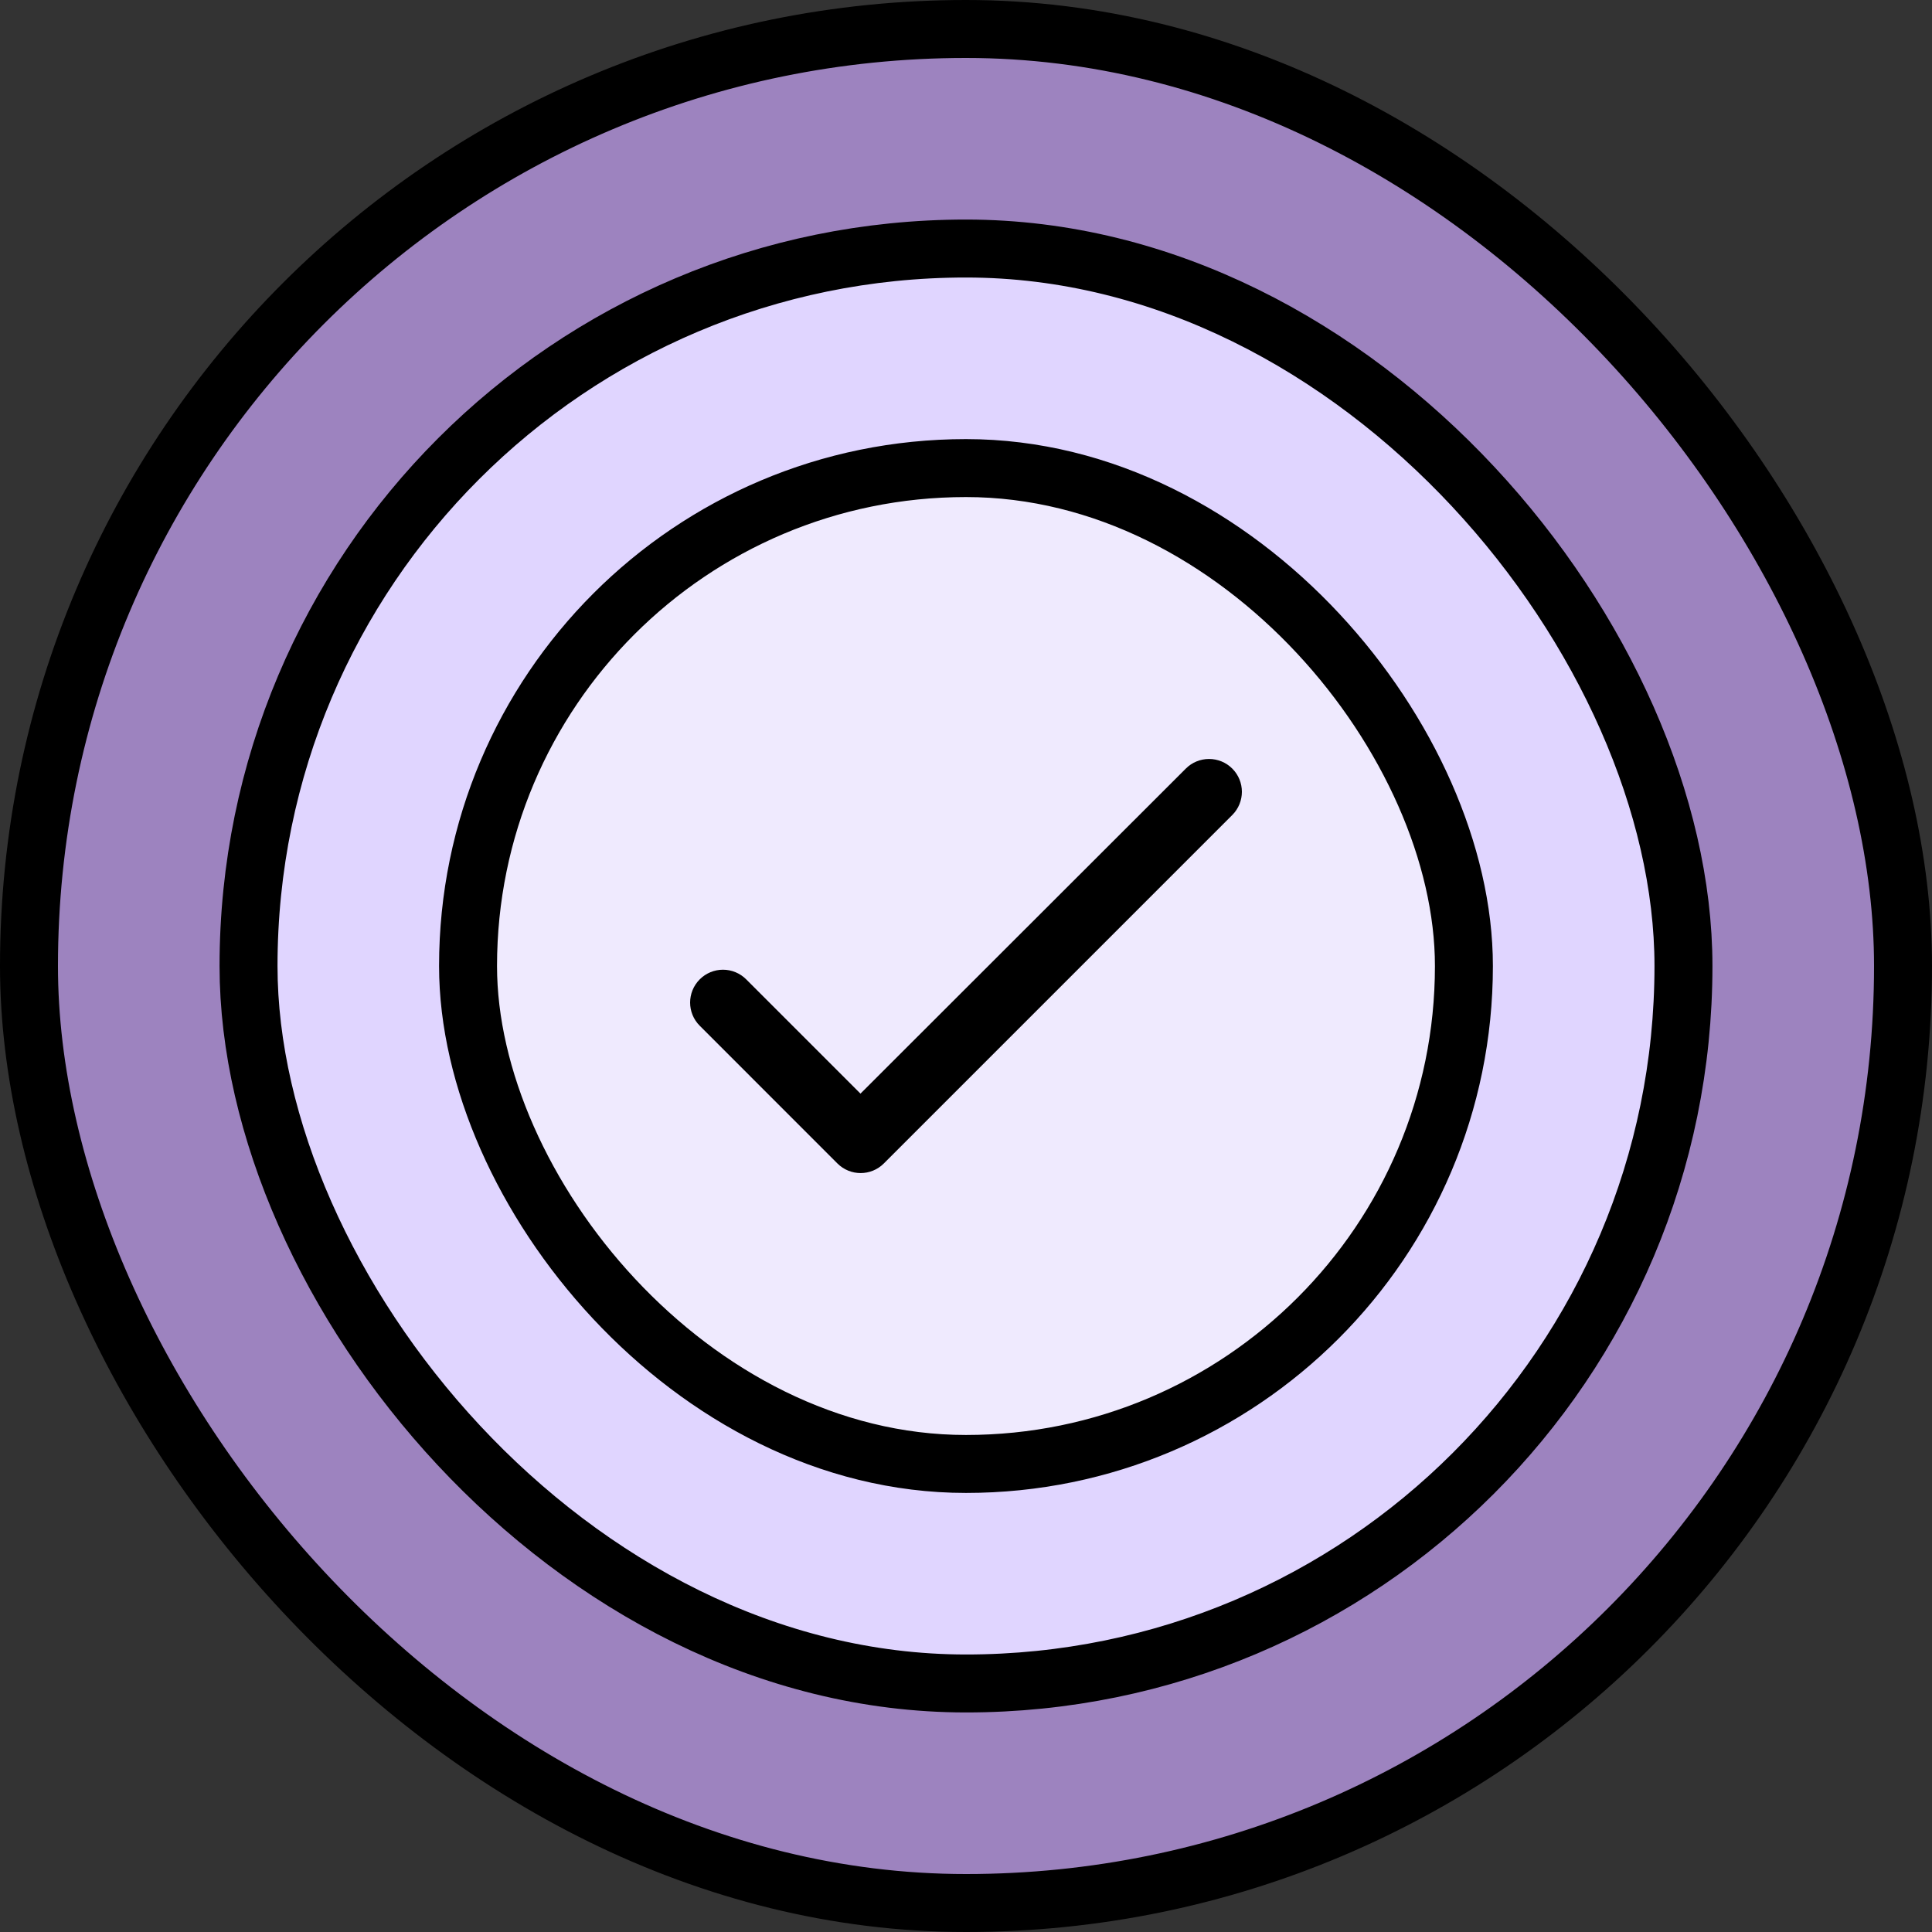
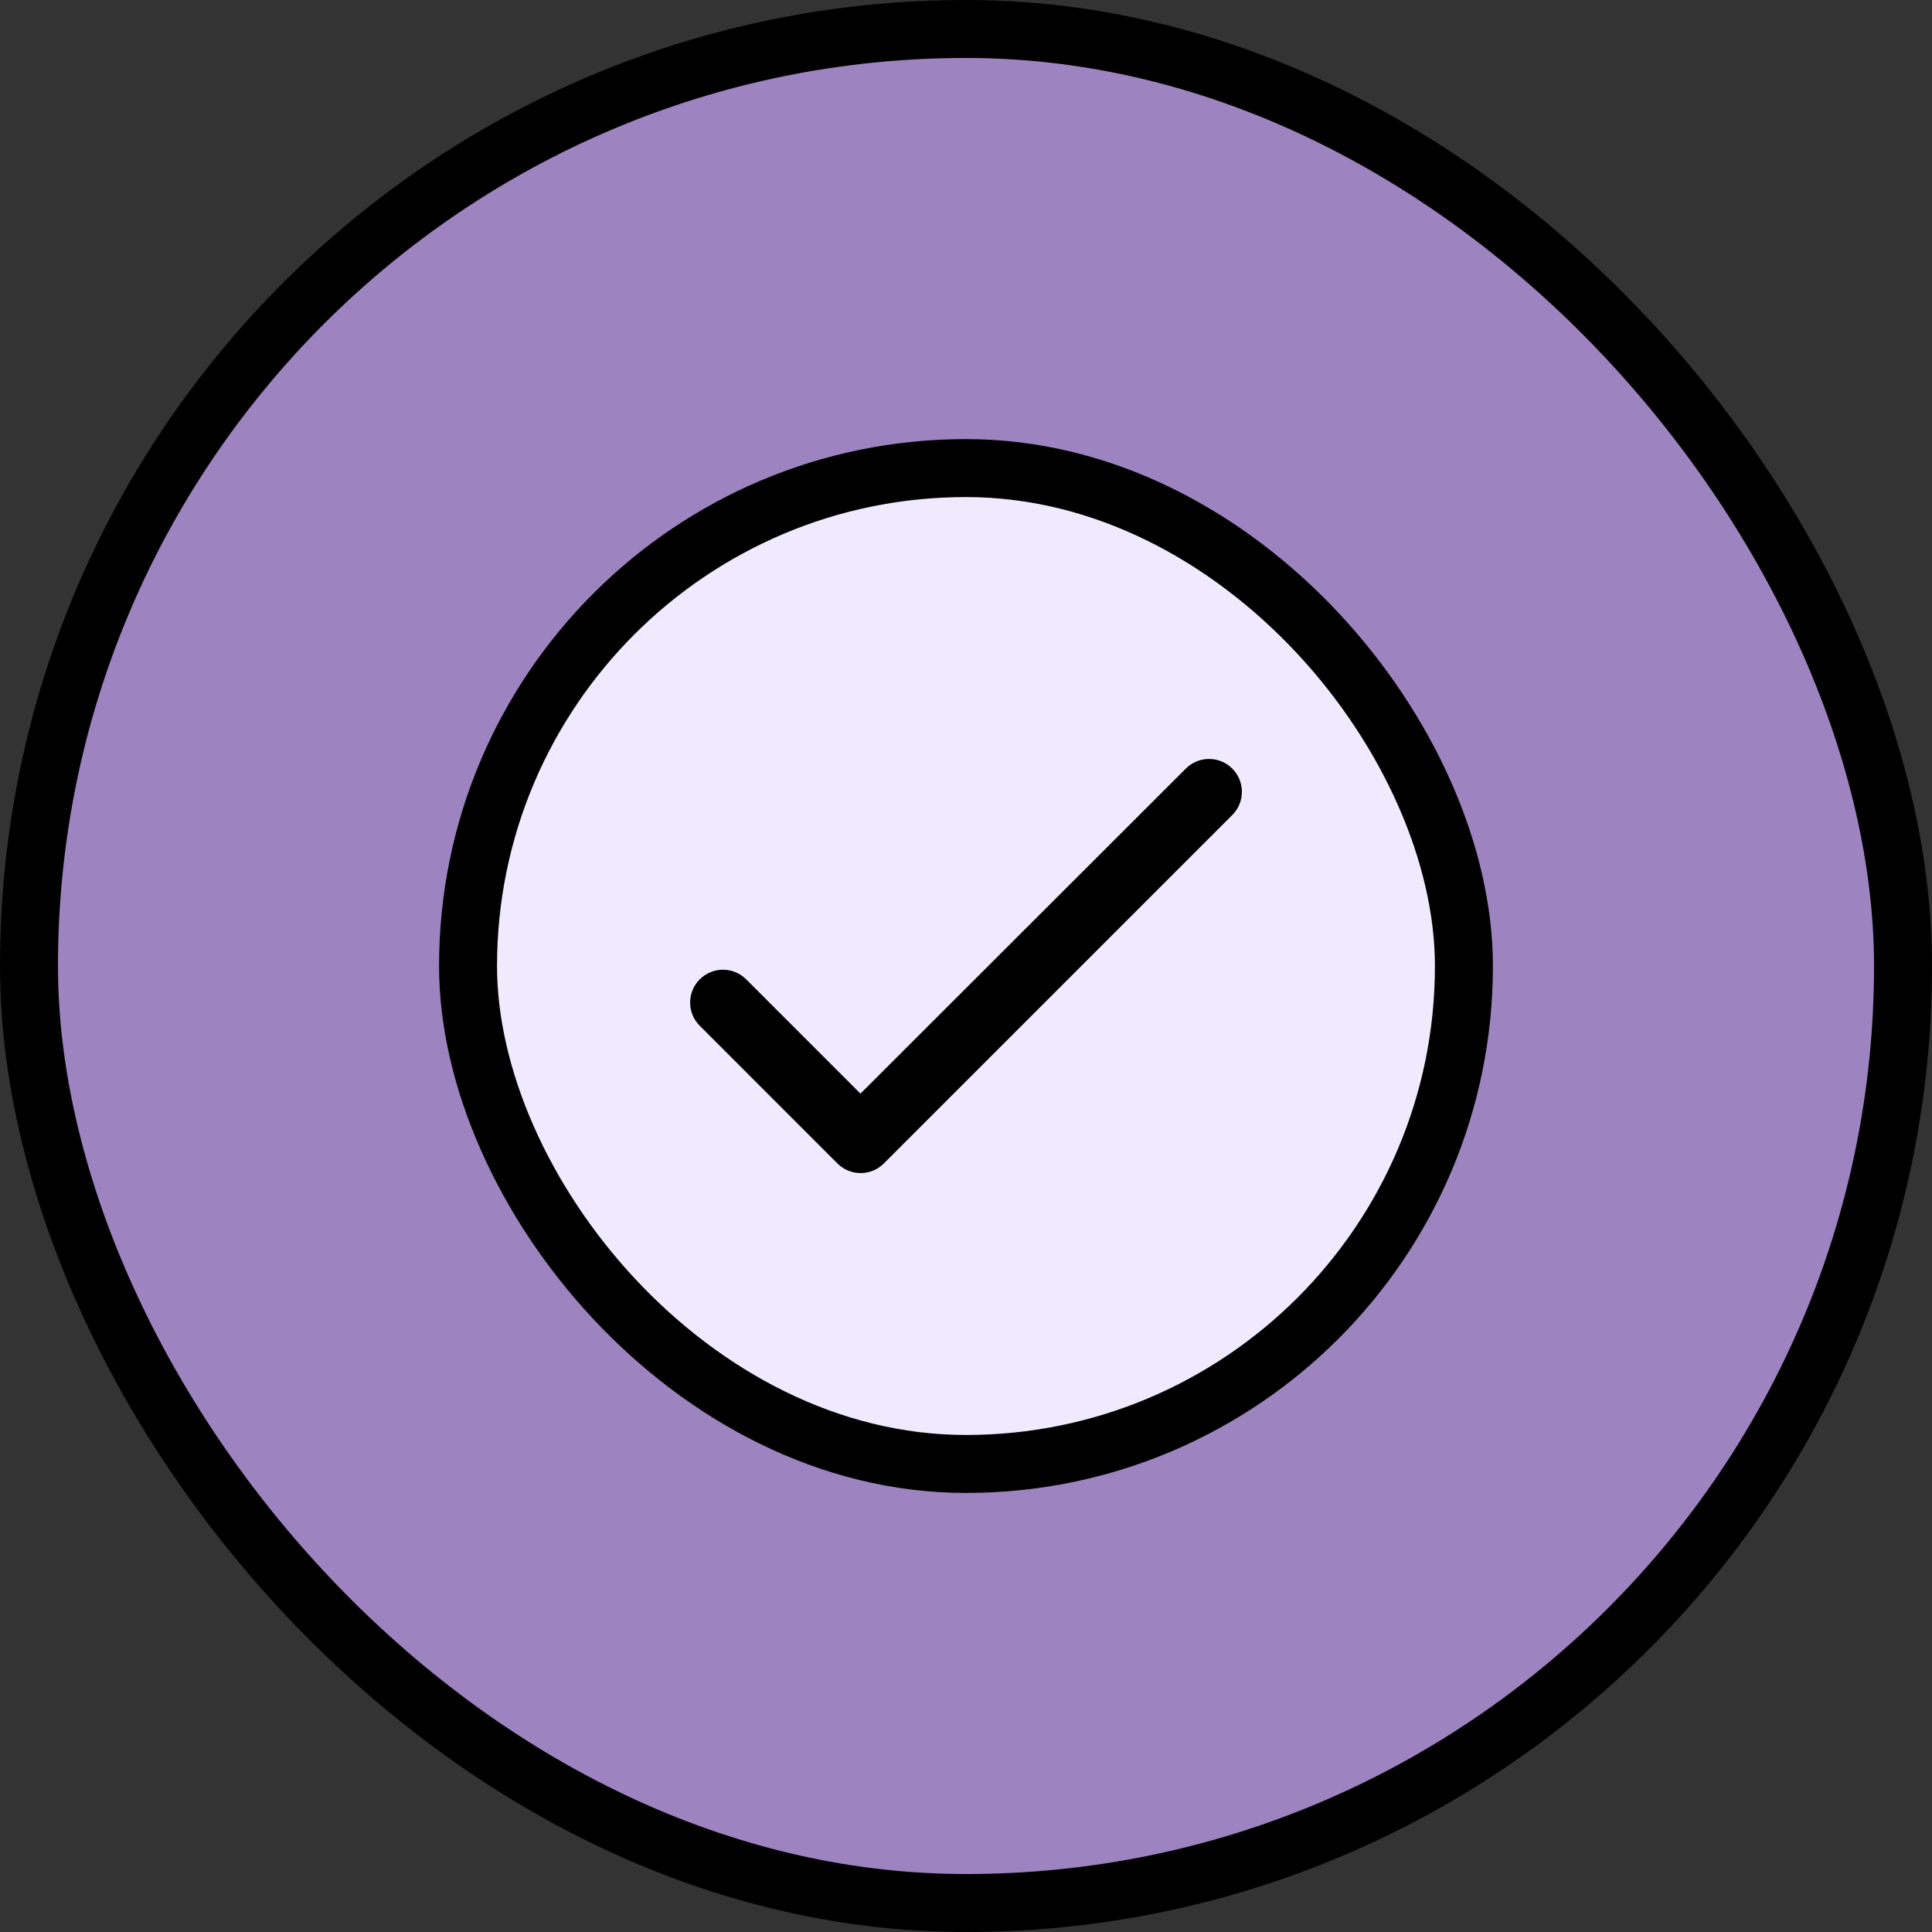
<svg xmlns="http://www.w3.org/2000/svg" width="50" height="50" viewBox="0 0 50 50" fill="none">
  <rect x="0" y="0" width="50" height="50" fill="#333333" stroke="none" />
  <rect x="0.75" y="0.75" width="48.5" height="48.5" rx="24.25" fill="#9D83BF" stroke="black" stroke-width="1.5" />
-   <rect x="6.432" y="6.432" width="37.136" height="37.136" rx="18.568" fill="#E0D5FF" stroke="black" stroke-width="1.5" />
  <rect x="12.113" y="12.114" width="25.773" height="25.773" rx="12.886" fill="#EFEAFE" stroke="black" stroke-width="1.5" />
  <path d="M22.269 28.303L19.311 25.345C19.152 25.186 18.936 25.096 18.71 25.096C18.485 25.096 18.269 25.186 18.11 25.345C17.777 25.678 17.777 26.215 18.11 26.547L21.672 30.11C22.005 30.442 22.541 30.442 22.874 30.11L31.891 21.093C32.223 20.76 32.223 20.223 31.891 19.891C31.732 19.731 31.515 19.642 31.29 19.642C31.065 19.642 30.848 19.731 30.689 19.891L22.269 28.303Z" fill="black" />
</svg>